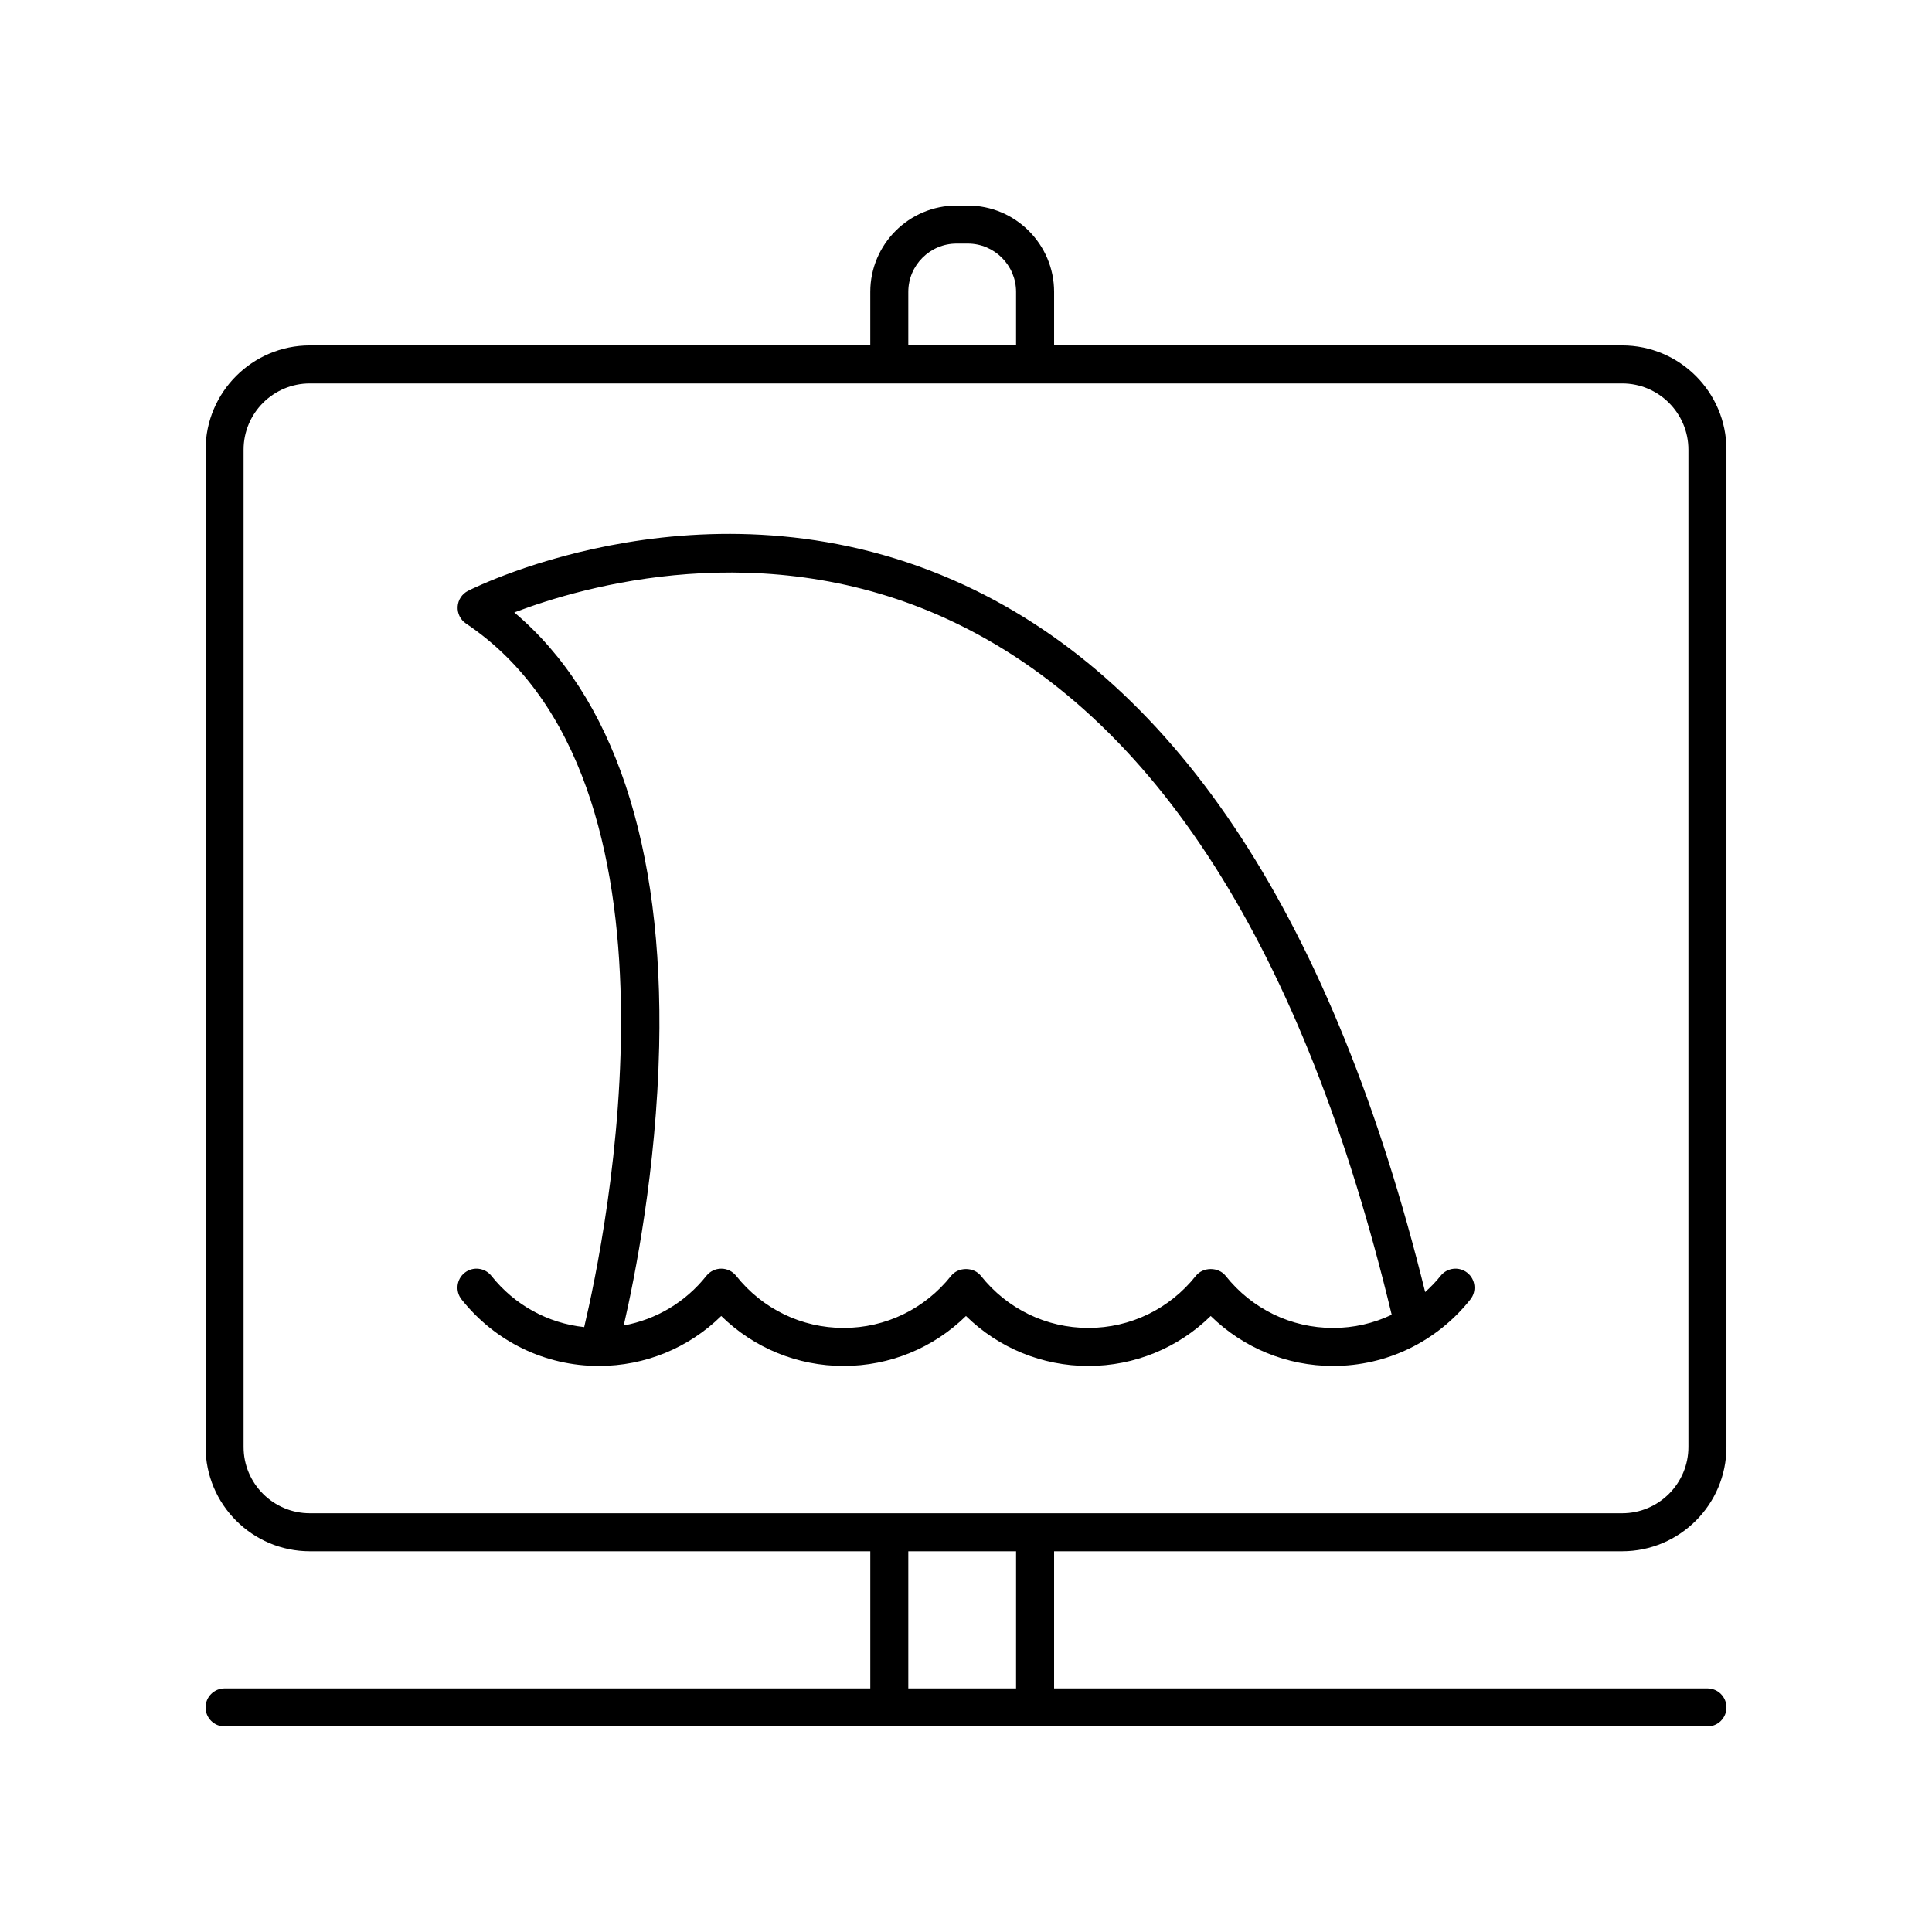
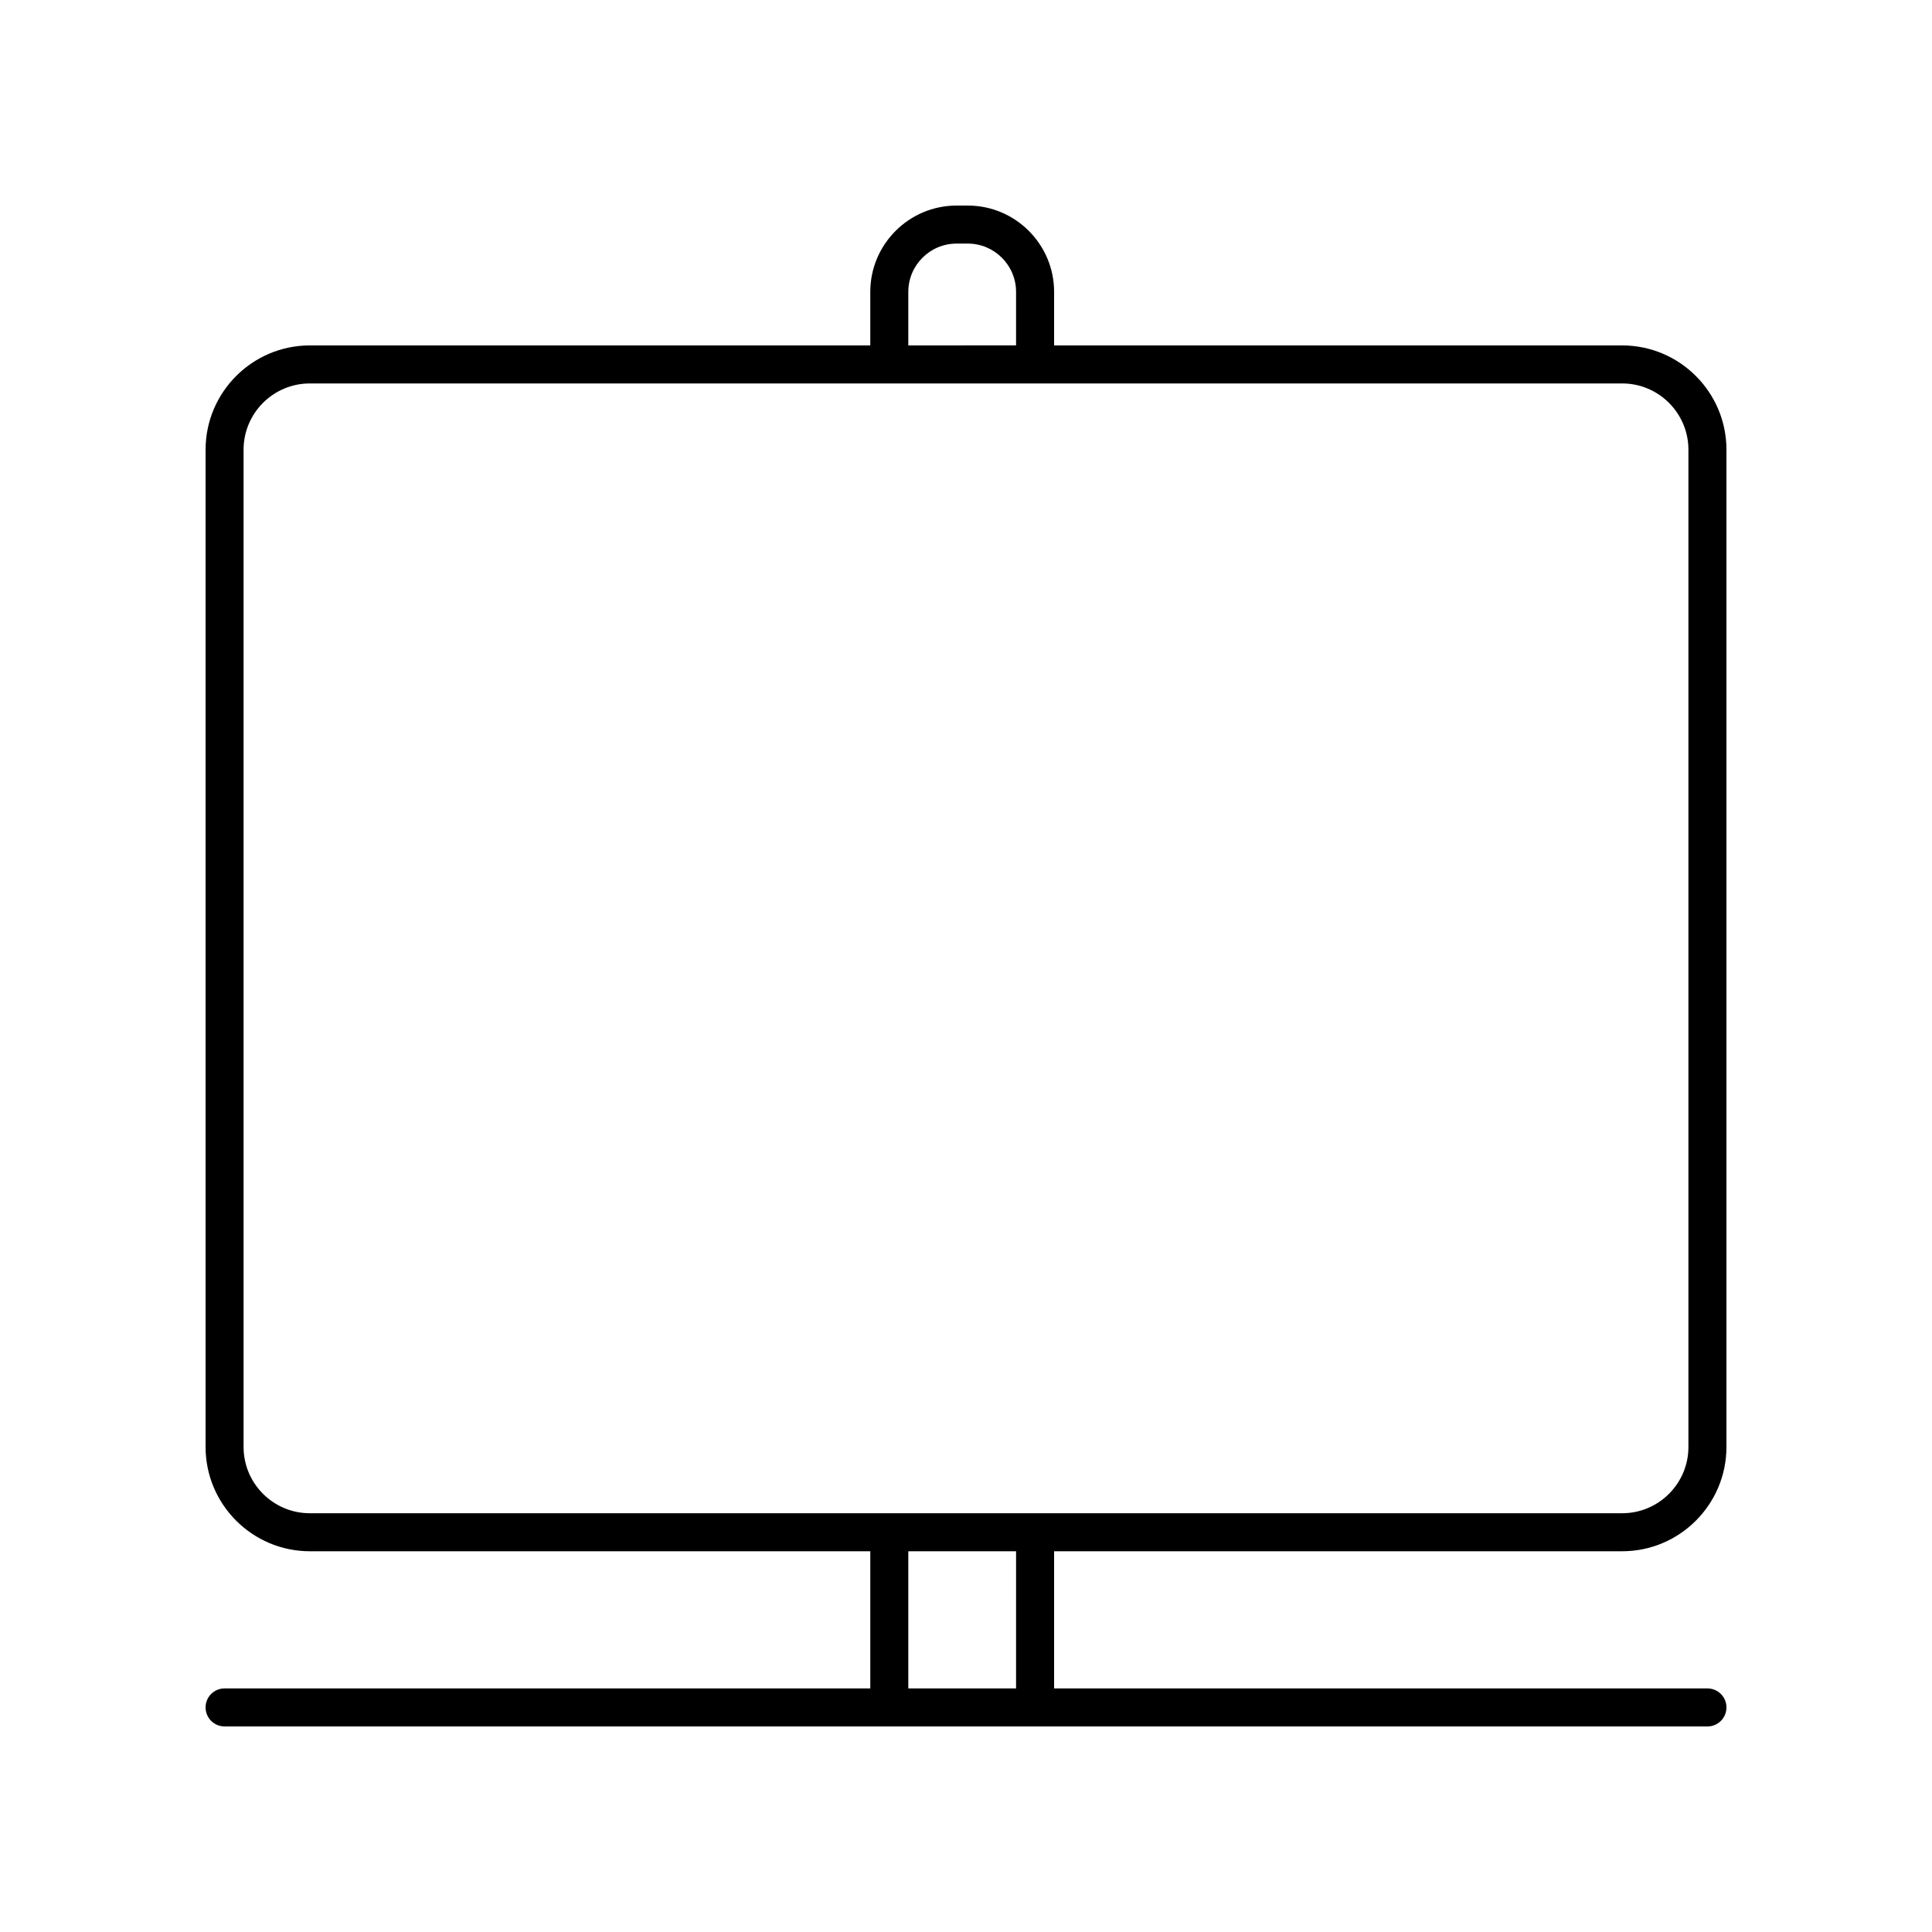
<svg xmlns="http://www.w3.org/2000/svg" fill="#000000" width="800px" height="800px" version="1.1" viewBox="144 144 512 512">
  <g>
-     <path d="m525.78 482.11c-1.25 1.574-2.641 2.981-4.094 4.305-24.152-97.855-65.164-160.92-122.03-187.32-66.395-30.82-128.98 0.145-131.62 1.48-1.598 0.809-2.644 2.402-2.754 4.184-0.109 1.785 0.734 3.5 2.223 4.492 62.082 41.676 36.875 163 31.312 186.45-9.633-1.027-18.445-5.844-24.598-13.59-1.734-2.18-4.902-2.535-7.078-0.812-2.18 1.73-2.543 4.898-0.812 7.078 8.898 11.199 22.156 17.617 36.375 17.617 12.246 0 23.781-4.762 32.43-13.238 8.648 8.477 20.18 13.238 32.43 13.238s23.785-4.762 32.43-13.238c8.648 8.477 20.184 13.238 32.43 13.238 12.25 0 23.785-4.762 32.43-13.238 8.648 8.477 20.184 13.238 32.434 13.238 14.223 0 27.477-6.422 36.375-17.617 1.73-2.18 1.367-5.348-0.812-7.078-2.176-1.723-5.34-1.367-7.074 0.812zm-56.973 0c-1.91-2.406-5.977-2.394-7.891 0-6.969 8.777-17.352 13.809-28.484 13.809-11.129 0-21.512-5.031-28.484-13.809-1.914-2.402-5.977-2.402-7.891 0-6.973 8.777-17.355 13.809-28.484 13.809-11.133 0-21.516-5.031-28.484-13.809-0.957-1.199-2.41-1.902-3.945-1.902-1.539 0-2.988 0.703-3.945 1.902-5.57 7.012-13.332 11.582-21.902 13.156 2.945-12.77 8.672-41.449 9.387-73.926 1.176-53.297-12.062-92.816-38.387-115.04 18.223-6.953 66.121-20.809 115.12 1.938 54.648 25.367 94.133 87.359 117.4 184.19-4.785 2.269-10.059 3.496-15.52 3.496-11.133 0.004-21.516-5.031-28.488-13.809z" />
    <path d="m573.89 235.54h-150.54v-14.188c0-12.613-10.262-22.875-22.875-22.875h-2.965c-12.613 0-22.875 10.262-22.875 22.875v14.188h-148.52c-15.234 0-27.633 12.398-27.633 27.633v264.29c0 15.238 12.398 27.637 27.637 27.637h148.52v36.348h-171.12c-2.781 0-5.039 2.254-5.039 5.039s2.254 5.039 5.039 5.039h392.97c2.781 0 5.039-2.254 5.039-5.039s-2.254-5.039-5.039-5.039h-173.14v-36.348h150.54c15.238 0 27.637-12.398 27.637-27.637v-264.29c0-15.234-12.398-27.633-27.637-27.633zm-189.18-14.191c0-7.055 5.742-12.797 12.797-12.797h2.965c7.055 0 12.797 5.742 12.797 12.797v14.188l-28.559 0.004zm28.559 370.1h-28.559v-36.348h28.562zm178.18-63.984c0 9.684-7.875 17.559-17.559 17.559h-347.78c-9.68 0-17.559-7.875-17.559-17.559v-264.29c0-9.684 7.875-17.559 17.559-17.559h347.78c9.684 0 17.559 7.879 17.559 17.559z" />
  </g>
</svg>